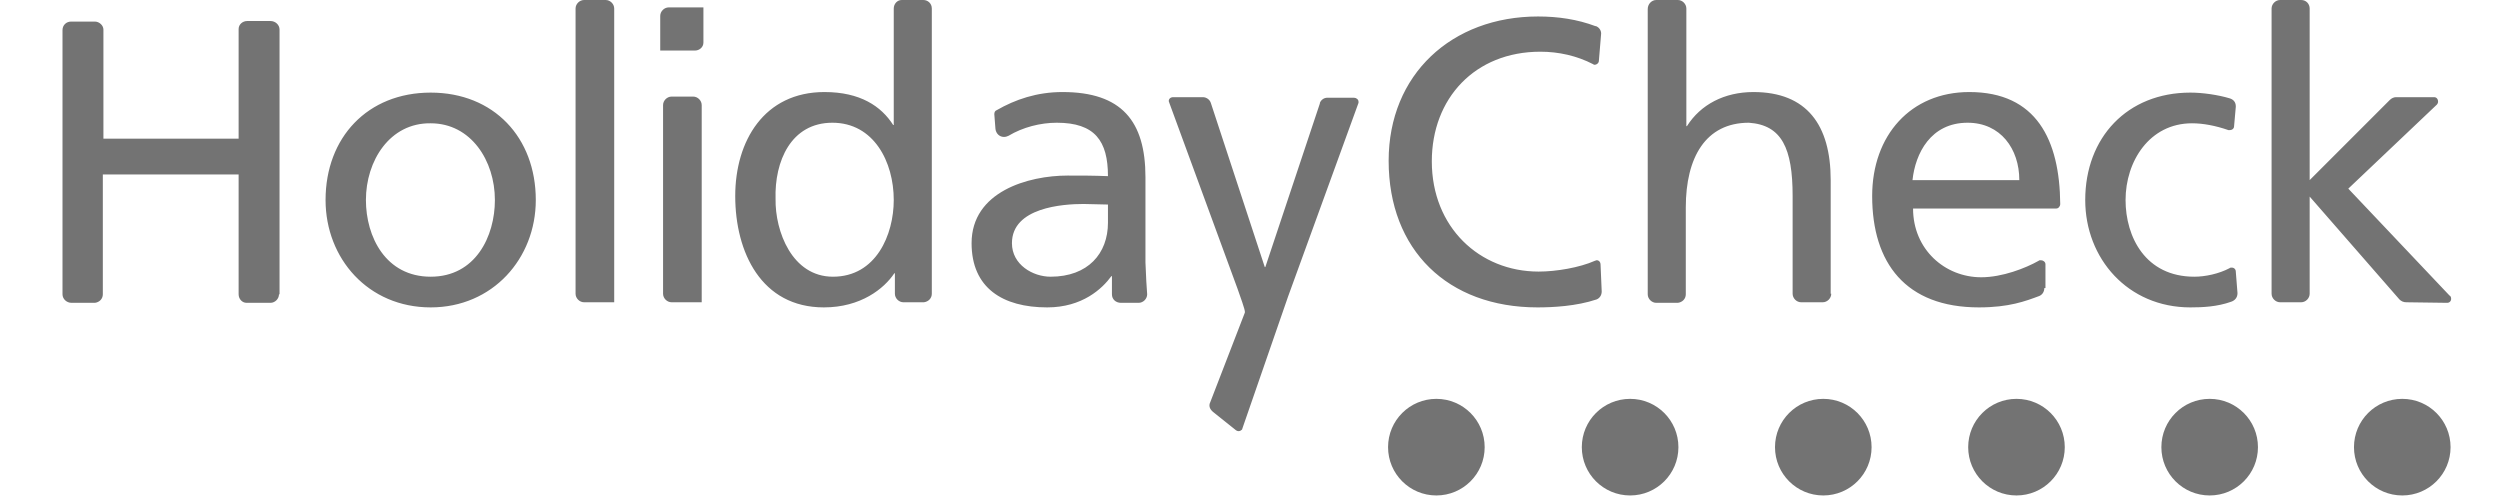
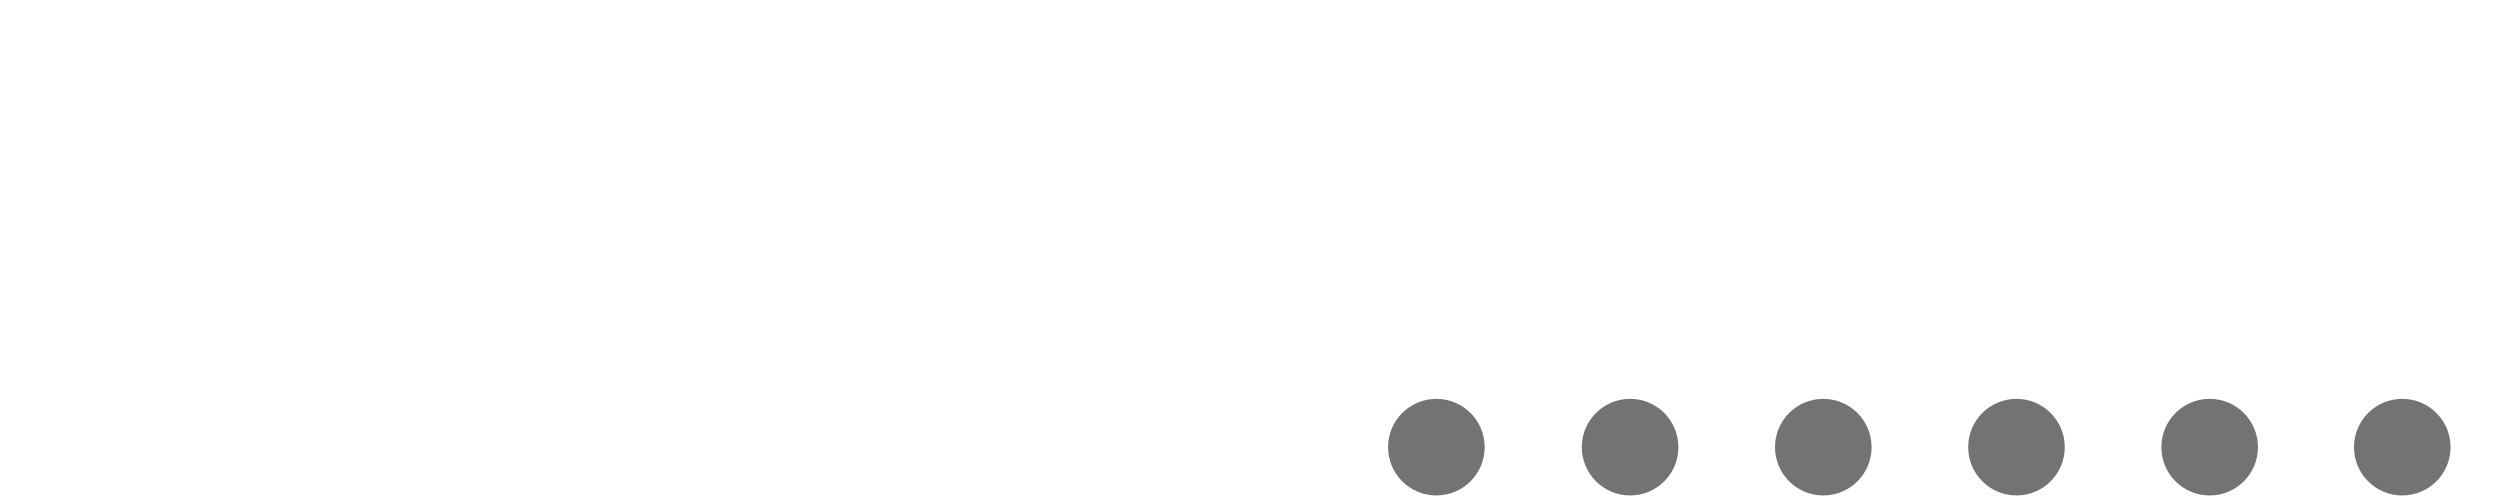
<svg xmlns="http://www.w3.org/2000/svg" width="120" height="24" viewBox="0 0 120 24" fill="none">
  <path d="M117.627 21.464C117.627 22.745 116.591 23.782 115.309 23.782C114.027 23.782 112.991 22.745 112.991 21.464C112.991 20.182 114.027 19.145 115.309 19.145C116.591 19.145 117.627 20.182 117.627 21.464ZM108.382 21.464C108.382 22.745 107.346 23.782 106.064 23.782C104.782 23.782 103.746 22.745 103.746 21.464C103.746 20.182 104.782 19.145 106.064 19.145C107.346 19.145 108.382 20.182 108.382 21.464ZM99.109 21.464C99.109 22.745 98.073 23.782 96.791 23.782C95.509 23.782 94.473 22.745 94.473 21.464C94.473 20.182 95.509 19.145 96.791 19.145C98.073 19.145 99.109 20.182 99.109 21.464ZM89.836 21.464C89.836 22.745 88.8 23.782 87.518 23.782C86.236 23.782 85.2 22.745 85.2 21.464C85.2 20.182 86.236 19.145 87.518 19.145C88.8 19.145 89.836 20.182 89.836 21.464ZM80.564 21.464C80.564 22.745 79.527 23.782 78.246 23.782C76.964 23.782 75.927 22.745 75.927 21.464C75.927 20.182 76.964 19.145 78.246 19.145C79.527 19.145 80.564 20.182 80.564 21.464ZM71.264 21.464C71.264 22.745 70.227 23.782 68.945 23.782C67.664 23.782 66.627 22.745 66.627 21.464C66.627 20.182 67.664 19.145 68.945 19.145C70.227 19.145 71.264 20.182 71.264 21.464Z" fill="#737373" />
-   <path d="M13.391 14.127C13.391 14.345 13.2 14.536 12.982 14.536H11.836C11.618 14.536 11.454 14.345 11.454 14.127V8.373H4.936V14.127C4.936 14.345 4.773 14.509 4.555 14.536H3.436C3.191 14.536 3 14.345 3 14.127V1.445C3 1.2 3.191 1.036 3.409 1.036H4.555C4.773 1.036 4.964 1.227 4.964 1.418V6.655H11.454V1.391C11.454 1.173 11.646 1.009 11.864 1.009H12.982C13.227 1.009 13.418 1.2 13.418 1.418V14.127H13.391ZM28.064 14.509H28.036C27.818 14.509 27.627 14.318 27.627 14.1V0.409C27.627 0.191 27.818 0 28.036 0H29.073C29.291 0 29.482 0.191 29.482 0.409V14.509H28.064ZM32.264 14.509H32.236C32.018 14.509 31.827 14.318 31.827 14.1V5.045C31.827 4.827 32.018 4.636 32.236 4.636H33.273C33.491 4.636 33.682 4.827 33.682 5.045V14.509H32.264ZM33.764 0.382V2.045C33.764 2.264 33.573 2.427 33.355 2.427H31.691V0.764C31.691 0.545 31.882 0.355 32.1 0.355H33.764V0.382ZM17.564 9.6C17.564 11.373 18.518 13.282 20.673 13.282C22.827 13.282 23.755 11.345 23.755 9.6C23.755 7.718 22.609 5.918 20.673 5.918C18.709 5.891 17.564 7.718 17.564 9.6ZM15.627 9.6C15.627 6.6 17.645 4.445 20.673 4.445C23.7 4.445 25.718 6.6 25.718 9.6C25.718 12.409 23.645 14.755 20.673 14.755C17.673 14.755 15.627 12.409 15.627 9.6ZM55.064 14.127C55.064 14.345 54.873 14.536 54.655 14.536H53.809C53.564 14.536 53.373 14.373 53.373 14.127V13.255H53.346C52.909 13.855 51.955 14.755 50.264 14.755C48.136 14.755 46.636 13.827 46.636 11.673C46.636 9.191 49.364 8.427 51.245 8.427C51.955 8.427 52.473 8.427 53.182 8.455C53.182 6.764 52.555 5.891 50.727 5.891C49.936 5.891 49.091 6.109 48.409 6.518C48.355 6.545 48.273 6.573 48.191 6.573C47.973 6.573 47.809 6.409 47.782 6.191L47.727 5.482C47.727 5.4 47.755 5.318 47.836 5.291C48.736 4.773 49.773 4.418 51 4.418C53.836 4.418 54.982 5.809 54.982 8.509V12.6C55.009 13.309 55.036 13.773 55.064 14.127ZM53.182 10.691V9.818L52.009 9.791C51.027 9.791 48.573 9.955 48.573 11.673C48.573 12.709 49.582 13.282 50.427 13.282C52.227 13.282 53.182 12.164 53.182 10.691ZM42.955 14.1V13.118H42.927C42.436 13.855 41.318 14.755 39.545 14.755C36.545 14.755 35.291 12.109 35.291 9.409C35.291 6.764 36.682 4.418 39.573 4.418C41.291 4.418 42.3 5.1 42.873 6H42.9V0.409C42.9 0.191 43.064 0 43.282 0H44.318C44.536 0 44.727 0.164 44.727 0.409V14.1C44.727 14.318 44.564 14.482 44.346 14.509H43.364C43.145 14.509 42.955 14.318 42.955 14.1ZM37.227 9.545C37.2 11.1 38.018 13.282 39.982 13.282C42.055 13.282 42.9 11.264 42.9 9.6C42.9 7.773 41.946 5.891 39.955 5.891C37.964 5.891 37.173 7.745 37.227 9.545ZM59.4 13.855L56.127 4.936L56.1 4.855C56.1 4.745 56.182 4.664 56.318 4.664H57.736C57.9 4.664 58.064 4.773 58.118 4.936L60.709 12.818H60.736L63.355 4.964V4.936C63.409 4.8 63.545 4.691 63.709 4.691H64.991C65.1 4.691 65.209 4.773 65.209 4.882V4.936L61.827 14.236L59.645 20.536L59.618 20.618C59.536 20.7 59.427 20.727 59.318 20.645L58.227 19.773C58.064 19.636 58.009 19.473 58.091 19.309L59.755 15C59.782 14.891 59.509 14.182 59.4 13.855ZM76.882 13.991C76.882 14.182 76.773 14.318 76.636 14.373C75.655 14.7 74.536 14.755 73.8 14.755C69.491 14.755 66.655 12 66.655 7.718C66.655 3.573 69.682 0.791 73.827 0.791C74.782 0.791 75.709 0.927 76.582 1.255H76.609C76.746 1.309 76.855 1.445 76.855 1.609L76.746 2.918C76.746 3.027 76.636 3.109 76.555 3.109C76.527 3.109 76.5 3.109 76.473 3.082C75.682 2.673 74.809 2.482 73.936 2.482C70.8 2.482 68.727 4.718 68.727 7.745C68.727 10.909 71.018 13.036 73.855 13.036C74.7 13.036 75.818 12.845 76.555 12.518L76.636 12.491C76.746 12.491 76.827 12.573 76.827 12.709L76.882 13.991ZM87.9 14.1C87.9 14.318 87.709 14.509 87.491 14.509H86.455C86.236 14.509 86.046 14.318 86.046 14.1V9.409C86.046 7.118 85.527 6 83.945 5.891C81.873 5.891 80.918 7.555 80.918 9.955V14.127C80.918 14.345 80.755 14.509 80.536 14.536H79.5C79.282 14.536 79.091 14.345 79.091 14.127V0.436C79.091 0.191 79.282 0 79.5 0H80.536C80.755 0 80.945 0.191 80.945 0.409V6.055H80.973C81.627 5.018 82.773 4.418 84.164 4.418C86.727 4.418 87.873 6 87.873 8.645V14.1H87.9ZM107.4 14.073C107.4 14.291 107.264 14.427 107.1 14.482C106.418 14.727 105.709 14.755 105.136 14.755C102.136 14.755 100.091 12.409 100.091 9.6C100.091 6.6 102.109 4.445 105.136 4.445C105.736 4.445 106.473 4.555 107.018 4.718C107.209 4.773 107.318 4.909 107.318 5.1V5.127L107.236 6.055C107.236 6.164 107.155 6.245 107.018 6.245H106.964C106.336 6.027 105.736 5.918 105.218 5.918C103.173 5.918 102.027 7.745 102.027 9.6C102.027 11.373 102.982 13.282 105.327 13.282C105.845 13.282 106.5 13.146 107.018 12.873C107.045 12.845 107.073 12.845 107.127 12.845C107.236 12.845 107.318 12.927 107.318 13.036L107.4 14.073ZM115.5 14.509C115.364 14.509 115.255 14.455 115.173 14.373L110.864 9.436V14.1C110.864 14.318 110.673 14.509 110.455 14.509H109.445C109.227 14.509 109.036 14.318 109.036 14.1V0.409C109.036 0.191 109.227 0 109.445 0H110.455C110.7 0 110.864 0.191 110.864 0.409V8.645L114.709 4.8C114.791 4.718 114.9 4.664 115.009 4.664H116.836C116.945 4.664 117.027 4.745 117.027 4.882C117.027 4.936 117 4.991 116.973 5.018L112.718 9.055L117.573 14.182C117.627 14.209 117.655 14.264 117.655 14.345C117.655 14.454 117.573 14.536 117.464 14.536L115.5 14.509ZM98.127 13.827C98.127 14.018 98.018 14.155 97.882 14.209C97.227 14.454 96.436 14.755 94.991 14.755C91.473 14.755 89.864 12.627 89.864 9.409C89.864 6.491 91.718 4.418 94.527 4.418C97.746 4.418 98.864 6.709 98.891 9.791C98.891 9.9 98.809 10.009 98.7 10.009H91.827C91.827 11.973 93.355 13.309 95.1 13.309C96.109 13.309 97.227 12.873 97.855 12.518C97.882 12.491 97.909 12.491 97.964 12.491C98.073 12.491 98.182 12.573 98.182 12.682V13.827H98.127ZM91.8 8.645H96.927C96.927 7.145 96.027 5.891 94.445 5.891C92.673 5.891 91.936 7.364 91.8 8.645Z" fill="#737373" />
</svg>